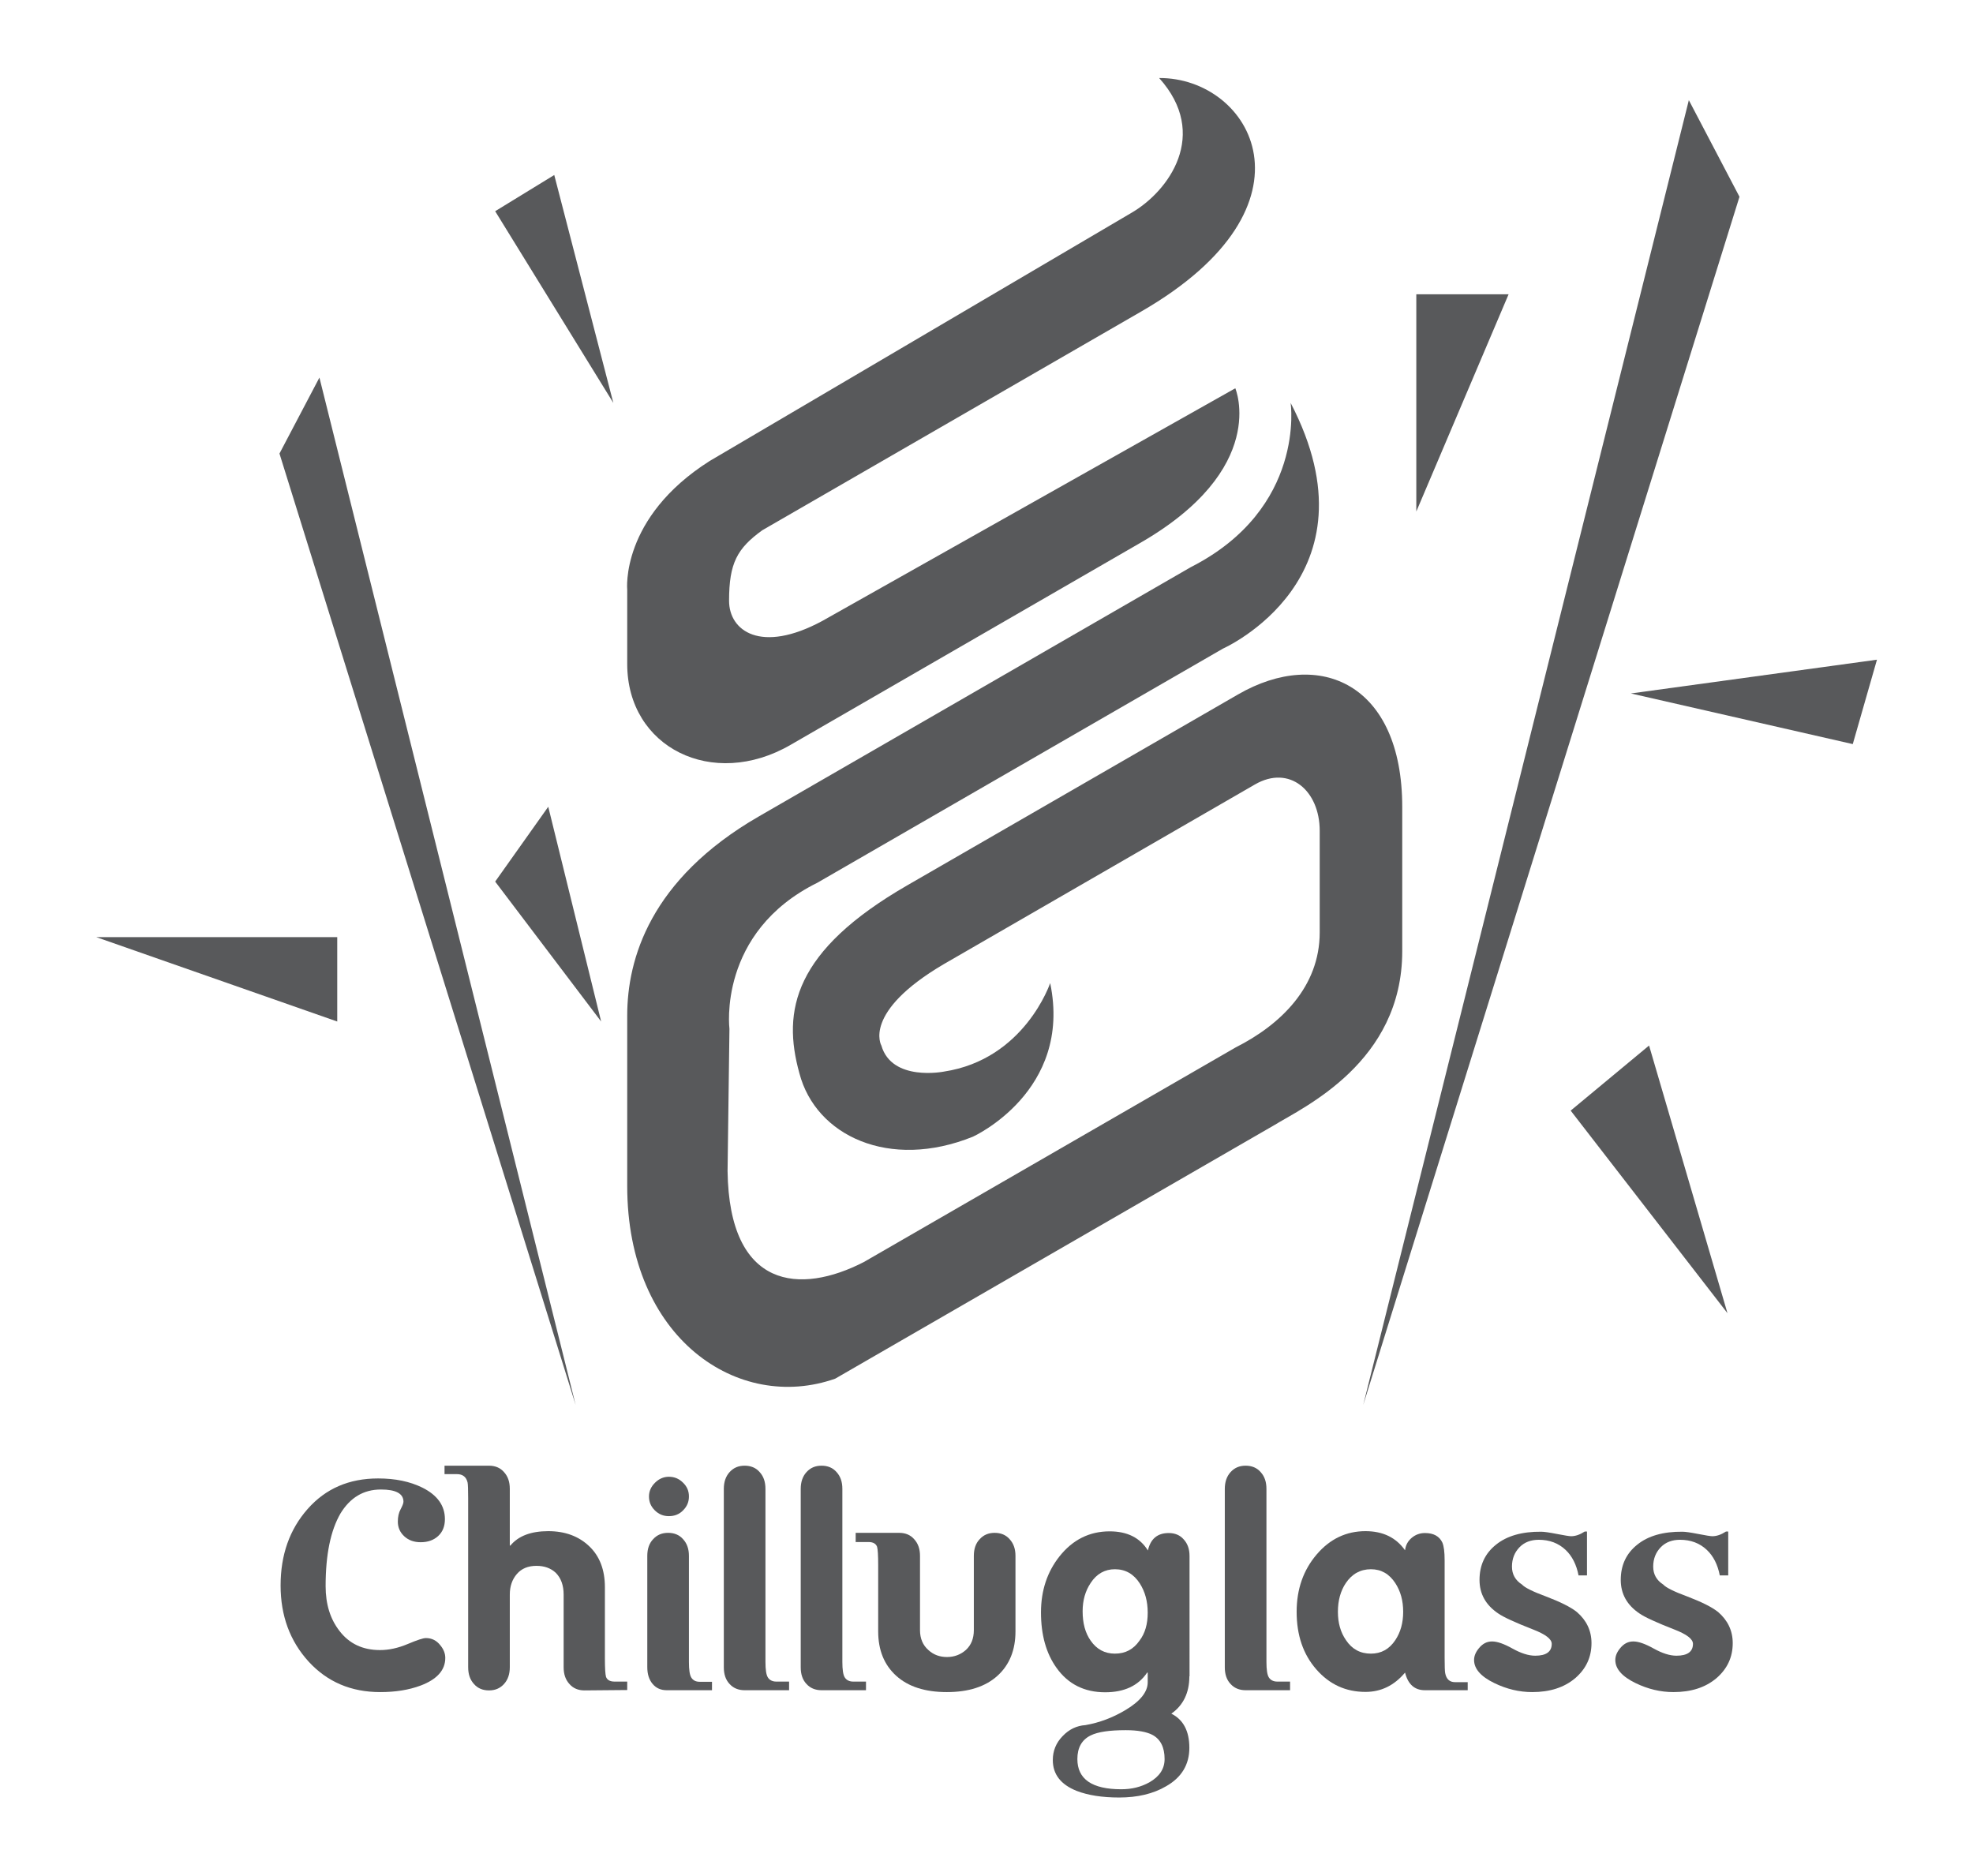
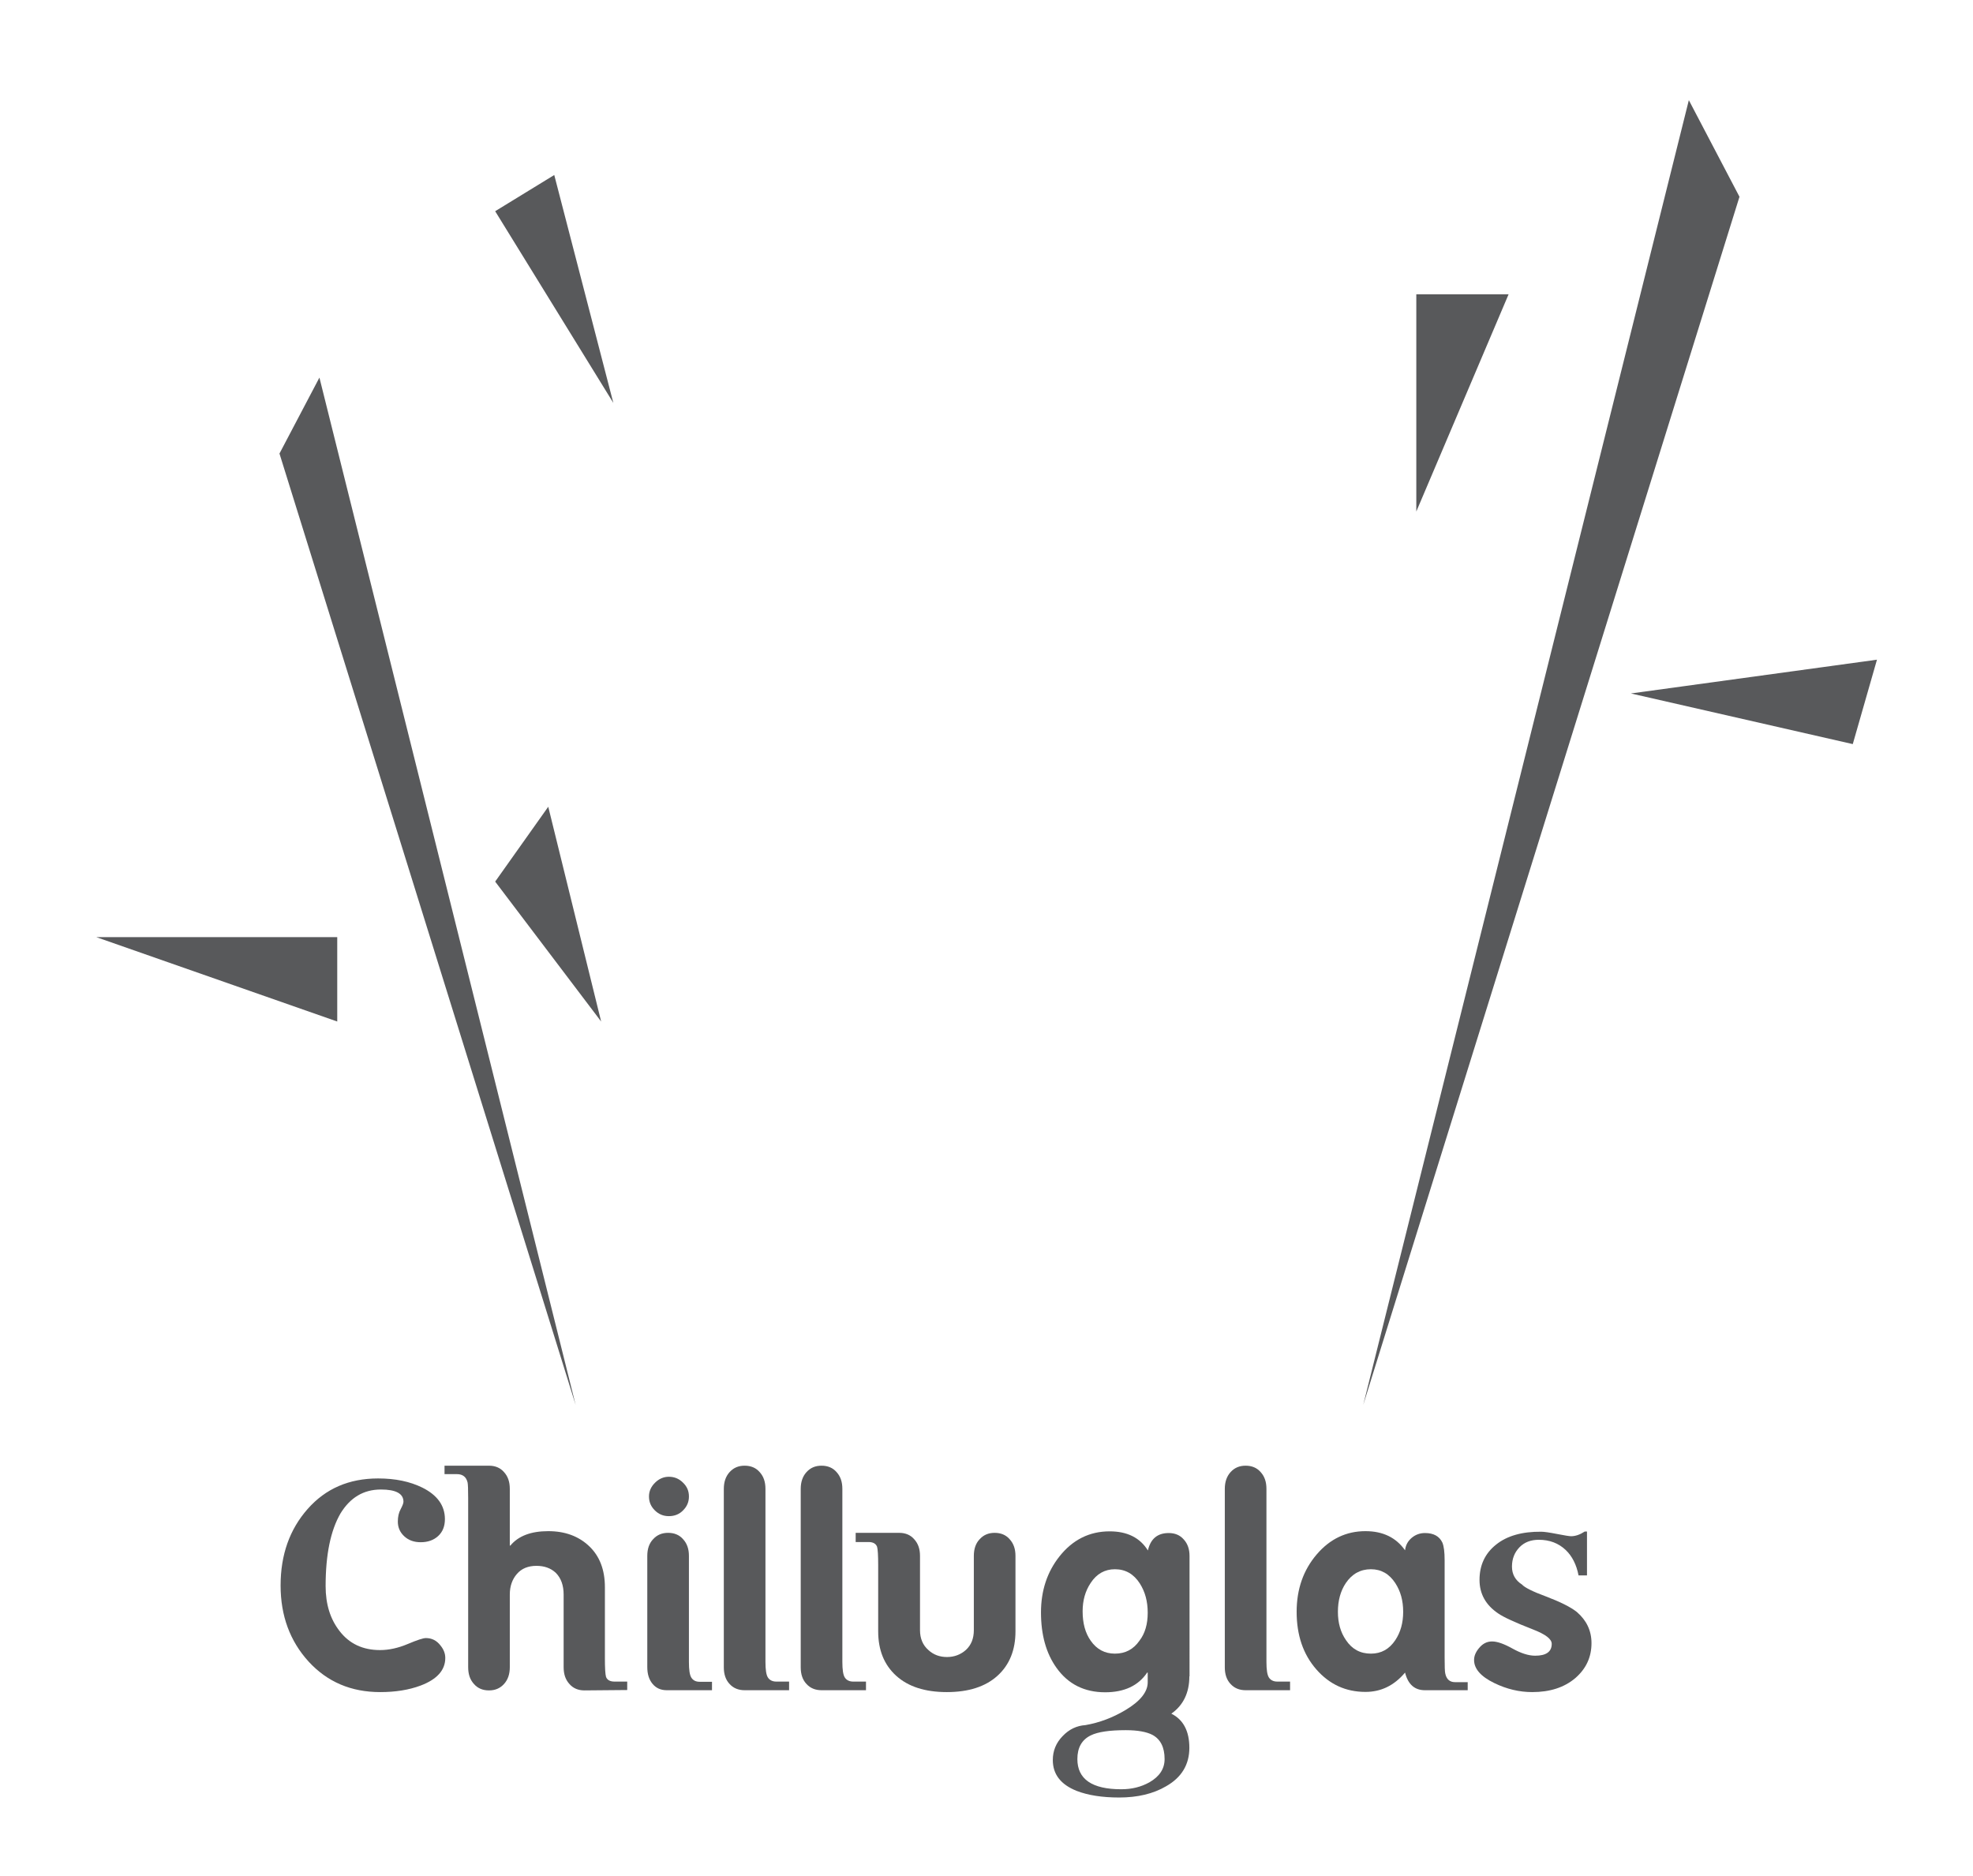
<svg xmlns="http://www.w3.org/2000/svg" version="1.1" id="Layer_1" x="0px" y="0px" width="105.19px" height="100px" viewBox="0 0 105.19 100" style="enable-background:new 0 0 105.19 100;" xml:space="preserve">
  <style type="text/css">
	.st0{fill:#58595B;}
</style>
  <g>
    <g>
      <path class="st0" d="M23.74,88.39c0,0.65-0.44,1.14-1.31,1.47c-0.64,0.24-1.36,0.35-2.16,0.35c-1.55,0-2.82-0.54-3.82-1.63    c-0.99-1.09-1.49-2.44-1.49-4.05c0-1.64,0.48-2.99,1.44-4.08c0.96-1.09,2.21-1.63,3.76-1.63c0.91,0,1.69,0.16,2.36,0.49    c0.8,0.4,1.2,0.96,1.2,1.68c0,0.38-0.12,0.68-0.36,0.9c-0.24,0.22-0.55,0.33-0.93,0.33c-0.35,0-0.64-0.1-0.87-0.31    c-0.23-0.21-0.35-0.47-0.35-0.79c0-0.26,0.05-0.48,0.15-0.66c0.1-0.19,0.15-0.32,0.15-0.4c0-0.43-0.4-0.65-1.2-0.65    c-0.93,0-1.64,0.43-2.16,1.28c-0.52,0.9-0.79,2.18-0.79,3.87c0,0.97,0.25,1.76,0.74,2.39c0.52,0.68,1.24,1.02,2.16,1.02    c0.48,0,0.97-0.11,1.47-0.32s0.82-0.32,0.98-0.32c0.31,0,0.57,0.13,0.77,0.39C23.66,87.94,23.74,88.16,23.74,88.39z" />
      <path class="st0" d="M26.07,78.14c0.33,0,0.6,0.11,0.8,0.34c0.21,0.23,0.31,0.52,0.31,0.9v3.02h0.03    c0.42-0.51,1.09-0.77,2.02-0.77c0.9,0,1.62,0.27,2.18,0.8c0.56,0.53,0.84,1.26,0.84,2.19v3.79c0,0.52,0.02,0.85,0.06,0.99    c0.06,0.16,0.21,0.25,0.45,0.25h0.68v0.45l-2.28,0.02c-0.33,0-0.6-0.11-0.8-0.34c-0.21-0.23-0.31-0.52-0.31-0.9v-3.87    c0-0.49-0.14-0.88-0.42-1.16c-0.27-0.25-0.61-0.37-1.03-0.37c-0.44,0-0.79,0.14-1.04,0.43c-0.25,0.29-0.38,0.65-0.38,1.1v3.87    c0,0.37-0.1,0.67-0.31,0.9c-0.21,0.23-0.47,0.34-0.8,0.34c-0.33,0-0.6-0.11-0.8-0.34c-0.21-0.23-0.31-0.52-0.31-0.9v-9.01    c0-0.45-0.01-0.73-0.03-0.83c-0.07-0.3-0.26-0.45-0.57-0.45H23.7v-0.45h2.81H26.07z" />
      <path class="st0" d="M37.96,90.11h-2.41c-0.32,0-0.57-0.11-0.76-0.34c-0.19-0.23-0.28-0.52-0.28-0.9v-5.92    c0-0.37,0.1-0.67,0.31-0.89c0.21-0.23,0.47-0.34,0.8-0.34s0.6,0.11,0.8,0.34c0.21,0.23,0.31,0.52,0.31,0.89v5.66    c0,0.41,0.04,0.69,0.13,0.83c0.09,0.14,0.23,0.22,0.44,0.22h0.66V90.11z M36.73,79.78c0,0.29-0.1,0.53-0.31,0.74    c-0.2,0.21-0.46,0.31-0.76,0.31c-0.29,0-0.54-0.1-0.75-0.31s-0.31-0.45-0.31-0.74c0-0.28,0.11-0.52,0.32-0.73    c0.21-0.21,0.46-0.32,0.74-0.32c0.29,0,0.54,0.1,0.75,0.31C36.63,79.25,36.73,79.49,36.73,79.78z" />
      <path class="st0" d="M42.08,90.11h-2.38c-0.33,0-0.6-0.11-0.8-0.33c-0.21-0.22-0.31-0.52-0.31-0.89v-9.51    c0-0.37,0.1-0.67,0.31-0.9c0.21-0.23,0.47-0.34,0.8-0.34c0.33,0,0.6,0.11,0.8,0.34c0.21,0.23,0.31,0.52,0.31,0.9v9.22    c0,0.41,0.04,0.69,0.13,0.83c0.09,0.14,0.24,0.22,0.45,0.22h0.68V90.11z" />
      <path class="st0" d="M46.18,90.11h-2.38c-0.33,0-0.6-0.11-0.8-0.33c-0.21-0.22-0.31-0.52-0.31-0.89v-9.51    c0-0.37,0.1-0.67,0.31-0.9c0.21-0.23,0.47-0.34,0.8-0.34s0.6,0.11,0.8,0.34c0.21,0.23,0.31,0.52,0.31,0.9v9.22    c0,0.41,0.04,0.69,0.13,0.83c0.09,0.14,0.24,0.22,0.45,0.22h0.68V90.11z" />
      <path class="st0" d="M54.14,86.97c0,1-0.32,1.79-0.96,2.37c-0.64,0.58-1.54,0.87-2.7,0.87c-1.16,0-2.06-0.29-2.7-0.87    c-0.64-0.58-0.96-1.37-0.96-2.37v-3.52c0-0.53-0.02-0.86-0.06-0.99c-0.06-0.16-0.21-0.25-0.45-0.25h-0.69v-0.49h2.32    c0.33,0,0.6,0.11,0.8,0.34c0.21,0.23,0.31,0.52,0.31,0.89v3.96c0,0.44,0.15,0.8,0.45,1.06c0.27,0.25,0.6,0.37,0.99,0.37    c0.39,0,0.73-0.13,1.01-0.38c0.28-0.26,0.42-0.61,0.42-1.05v-3.96c0-0.37,0.1-0.67,0.31-0.89c0.21-0.23,0.47-0.34,0.8-0.34    c0.33,0,0.6,0.11,0.8,0.34c0.21,0.23,0.31,0.52,0.31,0.89V86.97z" />
      <path class="st0" d="M63.41,89.37c0,0.87-0.32,1.54-0.96,1.99c0.64,0.32,0.96,0.93,0.96,1.82c0,0.89-0.41,1.58-1.24,2.05    c-0.68,0.4-1.52,0.6-2.5,0.6c-0.91,0-1.66-0.12-2.26-0.35c-0.86-0.34-1.28-0.89-1.28-1.65c0-0.48,0.17-0.91,0.52-1.27    c0.35-0.37,0.76-0.56,1.22-0.59c0.75-0.13,1.46-0.4,2.13-0.8c0.79-0.47,1.19-0.97,1.19-1.48v-0.52h-0.03    c-0.47,0.7-1.22,1.05-2.24,1.05c-1.1,0-1.97-0.43-2.59-1.3c-0.56-0.78-0.83-1.77-0.83-2.96c0-1.16,0.33-2.16,0.99-2.99    c0.7-0.88,1.59-1.33,2.67-1.33c0.94,0,1.62,0.34,2.04,1.02c0.14-0.62,0.51-0.93,1.11-0.93c0.33,0,0.6,0.11,0.8,0.34    c0.21,0.23,0.31,0.52,0.31,0.89V89.37z M62.09,93.78c0-0.63-0.22-1.06-0.65-1.29c-0.31-0.16-0.78-0.25-1.42-0.25    c-0.86,0-1.49,0.09-1.87,0.28c-0.47,0.23-0.71,0.65-0.71,1.26c0,1.07,0.78,1.61,2.34,1.61c0.56,0,1.05-0.12,1.5-0.37    C61.82,94.71,62.09,94.3,62.09,93.78z M61.19,85.98c0-0.61-0.14-1.12-0.42-1.56c-0.32-0.5-0.76-0.76-1.33-0.76    c-0.53,0-0.97,0.24-1.29,0.73c-0.29,0.43-0.43,0.94-0.43,1.51c0,0.64,0.14,1.16,0.43,1.57c0.32,0.46,0.75,0.69,1.29,0.69    c0.56,0,0.99-0.23,1.31-0.69C61.05,87.08,61.19,86.58,61.19,85.98z" />
      <path class="st0" d="M68.79,90.11h-2.38c-0.33,0-0.6-0.11-0.8-0.33c-0.21-0.22-0.31-0.52-0.31-0.89v-9.51    c0-0.37,0.1-0.67,0.31-0.9c0.21-0.23,0.47-0.34,0.8-0.34c0.33,0,0.6,0.11,0.8,0.34c0.21,0.23,0.31,0.52,0.31,0.9v9.22    c0,0.41,0.04,0.69,0.13,0.83s0.24,0.22,0.45,0.22h0.68V90.11z" />
      <path class="st0" d="M78.25,90.11h-2.28c-0.55,0-0.9-0.31-1.06-0.94c-0.58,0.69-1.28,1.03-2.11,1.03c-1.05,0-1.92-0.4-2.62-1.2    c-0.7-0.8-1.05-1.82-1.05-3.07c0-1.21,0.36-2.23,1.07-3.06s1.58-1.24,2.6-1.24c0.93,0,1.63,0.34,2.11,1.02    c0.03-0.27,0.15-0.49,0.35-0.66c0.2-0.17,0.44-0.26,0.71-0.26c0.46,0,0.77,0.17,0.93,0.51c0.08,0.19,0.12,0.5,0.12,0.94v5.17    c0,0.47,0.01,0.76,0.03,0.85c0.06,0.32,0.24,0.48,0.52,0.48h0.68V90.11z M74.81,85.93c0-0.6-0.14-1.1-0.42-1.53    c-0.32-0.49-0.75-0.74-1.3-0.74c-0.56,0-1.01,0.25-1.34,0.74c-0.28,0.42-0.42,0.93-0.42,1.53c0,0.59,0.14,1.09,0.43,1.51    c0.32,0.48,0.76,0.72,1.33,0.72c0.55,0,0.98-0.24,1.3-0.72C74.67,87.02,74.81,86.52,74.81,85.93z" />
      <path class="st0" d="M84.85,87.6c0,0.75-0.29,1.37-0.87,1.87c-0.58,0.49-1.34,0.74-2.29,0.74c-0.69,0-1.36-0.16-2.02-0.48    c-0.72-0.35-1.08-0.76-1.08-1.23c0-0.21,0.08-0.41,0.25-0.62c0.2-0.25,0.43-0.37,0.71-0.37c0.28,0,0.64,0.13,1.09,0.38    c0.45,0.25,0.85,0.38,1.21,0.38c0.58,0,0.88-0.21,0.88-0.63c0-0.26-0.33-0.51-1-0.77c-0.95-0.37-1.56-0.65-1.85-0.85    c-0.67-0.45-1-1.05-1-1.79c0-0.78,0.29-1.41,0.88-1.88c0.58-0.47,1.39-0.7,2.41-0.69c0.15,0,0.43,0.04,0.84,0.12    c0.41,0.08,0.66,0.12,0.75,0.12c0.23,0,0.47-0.08,0.73-0.25h0.12v2.34h-0.45c-0.11-0.57-0.34-1.03-0.69-1.36    c-0.38-0.36-0.86-0.54-1.43-0.54c-0.42,0-0.77,0.13-1.03,0.4s-0.4,0.61-0.4,1.03c0,0.41,0.18,0.73,0.54,0.96    c0.13,0.15,0.56,0.37,1.27,0.63c0.76,0.29,1.31,0.56,1.65,0.83C84.58,86.38,84.85,86.93,84.85,87.6z" />
-       <path class="st0" d="M92.38,87.6c0,0.75-0.29,1.37-0.87,1.87c-0.58,0.49-1.34,0.74-2.29,0.74c-0.69,0-1.36-0.16-2.02-0.48    c-0.72-0.35-1.08-0.76-1.08-1.23c0-0.21,0.08-0.41,0.25-0.62c0.2-0.25,0.43-0.37,0.71-0.37c0.28,0,0.64,0.13,1.09,0.38    c0.45,0.25,0.85,0.38,1.21,0.38c0.58,0,0.88-0.21,0.88-0.63c0-0.26-0.33-0.51-1-0.77c-0.95-0.37-1.56-0.65-1.85-0.85    c-0.67-0.45-1-1.05-1-1.79c0-0.78,0.29-1.41,0.88-1.88c0.58-0.47,1.39-0.7,2.41-0.69c0.15,0,0.43,0.04,0.84,0.12    c0.41,0.08,0.66,0.12,0.75,0.12c0.23,0,0.47-0.08,0.73-0.25h0.12v2.34h-0.45c-0.11-0.57-0.34-1.03-0.69-1.36    c-0.38-0.36-0.86-0.54-1.43-0.54c-0.42,0-0.77,0.13-1.03,0.4s-0.4,0.61-0.4,1.03c0,0.41,0.18,0.73,0.54,0.96    c0.13,0.15,0.56,0.37,1.27,0.63c0.76,0.29,1.31,0.56,1.65,0.83C92.11,86.38,92.38,86.93,92.38,87.6z" />
    </g>
    <g>
      <g>
-         <path class="st0" d="M33.44,35.4c0-5.14,0-3.96,0-3.96s-0.38-3.83,4.39-6.86L60.3,11.36c2.02-1.16,4.2-4.2,1.5-7.2     c4.9-0.03,8.89,6.77-0.96,12.45l-20.2,11.66c-1.34,0.97-1.77,1.75-1.77,3.76c0,1.6,1.69,2.84,4.96,1.08L65.86,20.7     c0,0,1.83,4.3-5.13,8.28L42.15,39.71C37.99,42.12,33.44,39.85,33.44,35.4z" />
-         <path class="st0" d="M33.44,54.14v9.09c0,8.14,5.93,12.09,11.09,10.27L67.91,60c1.6-0.98,6.85-3.37,6.85-9.29v-7.69     c0-6.55-4.4-8.51-8.75-6L48.37,47.2c-6.05,3.49-6.68,6.68-5.75,10.02c0.87,3.33,4.79,5.18,9.25,3.38c0,0,5.32-2.41,4.12-8.19     c0,0-1.36,4.07-5.67,4.72c0,0-2.77,0.55-3.33-1.39c0,0-1.04-1.77,3.33-4.34l16.59-9.58c1.84-1.06,3.45,0.33,3.45,2.47v5.42     c0,2.9-2.08,4.92-4.48,6.13L46.06,67.28c-3.39,1.75-7.18,1.47-7.27-4.84l0.1-7.59c0,0-0.65-5.15,4.69-7.79L65.2,34.58     c0,0,8.48-3.76,3.61-13.1c0,0,0.83,5.63-5.33,8.76L40.45,43.53C34.65,46.88,33.44,51.15,33.44,54.14z" />
-       </g>
+         </g>
      <polygon class="st0" points="32.7,21.48 26.4,11.26 29.55,9.33   " />
      <polygon class="st0" points="75.51,27.27 75.51,15.69 80.43,15.69   " />
      <polygon class="st0" points="86.95,36.97 100.07,35.17 98.78,39.67   " />
-       <polygon class="st0" points="92.1,70.01 83.74,59.21 87.92,55.74   " />
      <polygon class="st0" points="5.13,49.96 17.98,54.46 17.98,49.96   " />
      <polygon class="st0" points="32.05,54.46 26.4,47 29.23,43.01   " />
      <polygon class="st0" points="90.04,5.34 72.68,74.9 92.74,10.49   " />
      <polygon class="st0" points="17.03,20.13 30.69,74.9 14.9,24.18   " />
    </g>
  </g>
</svg>